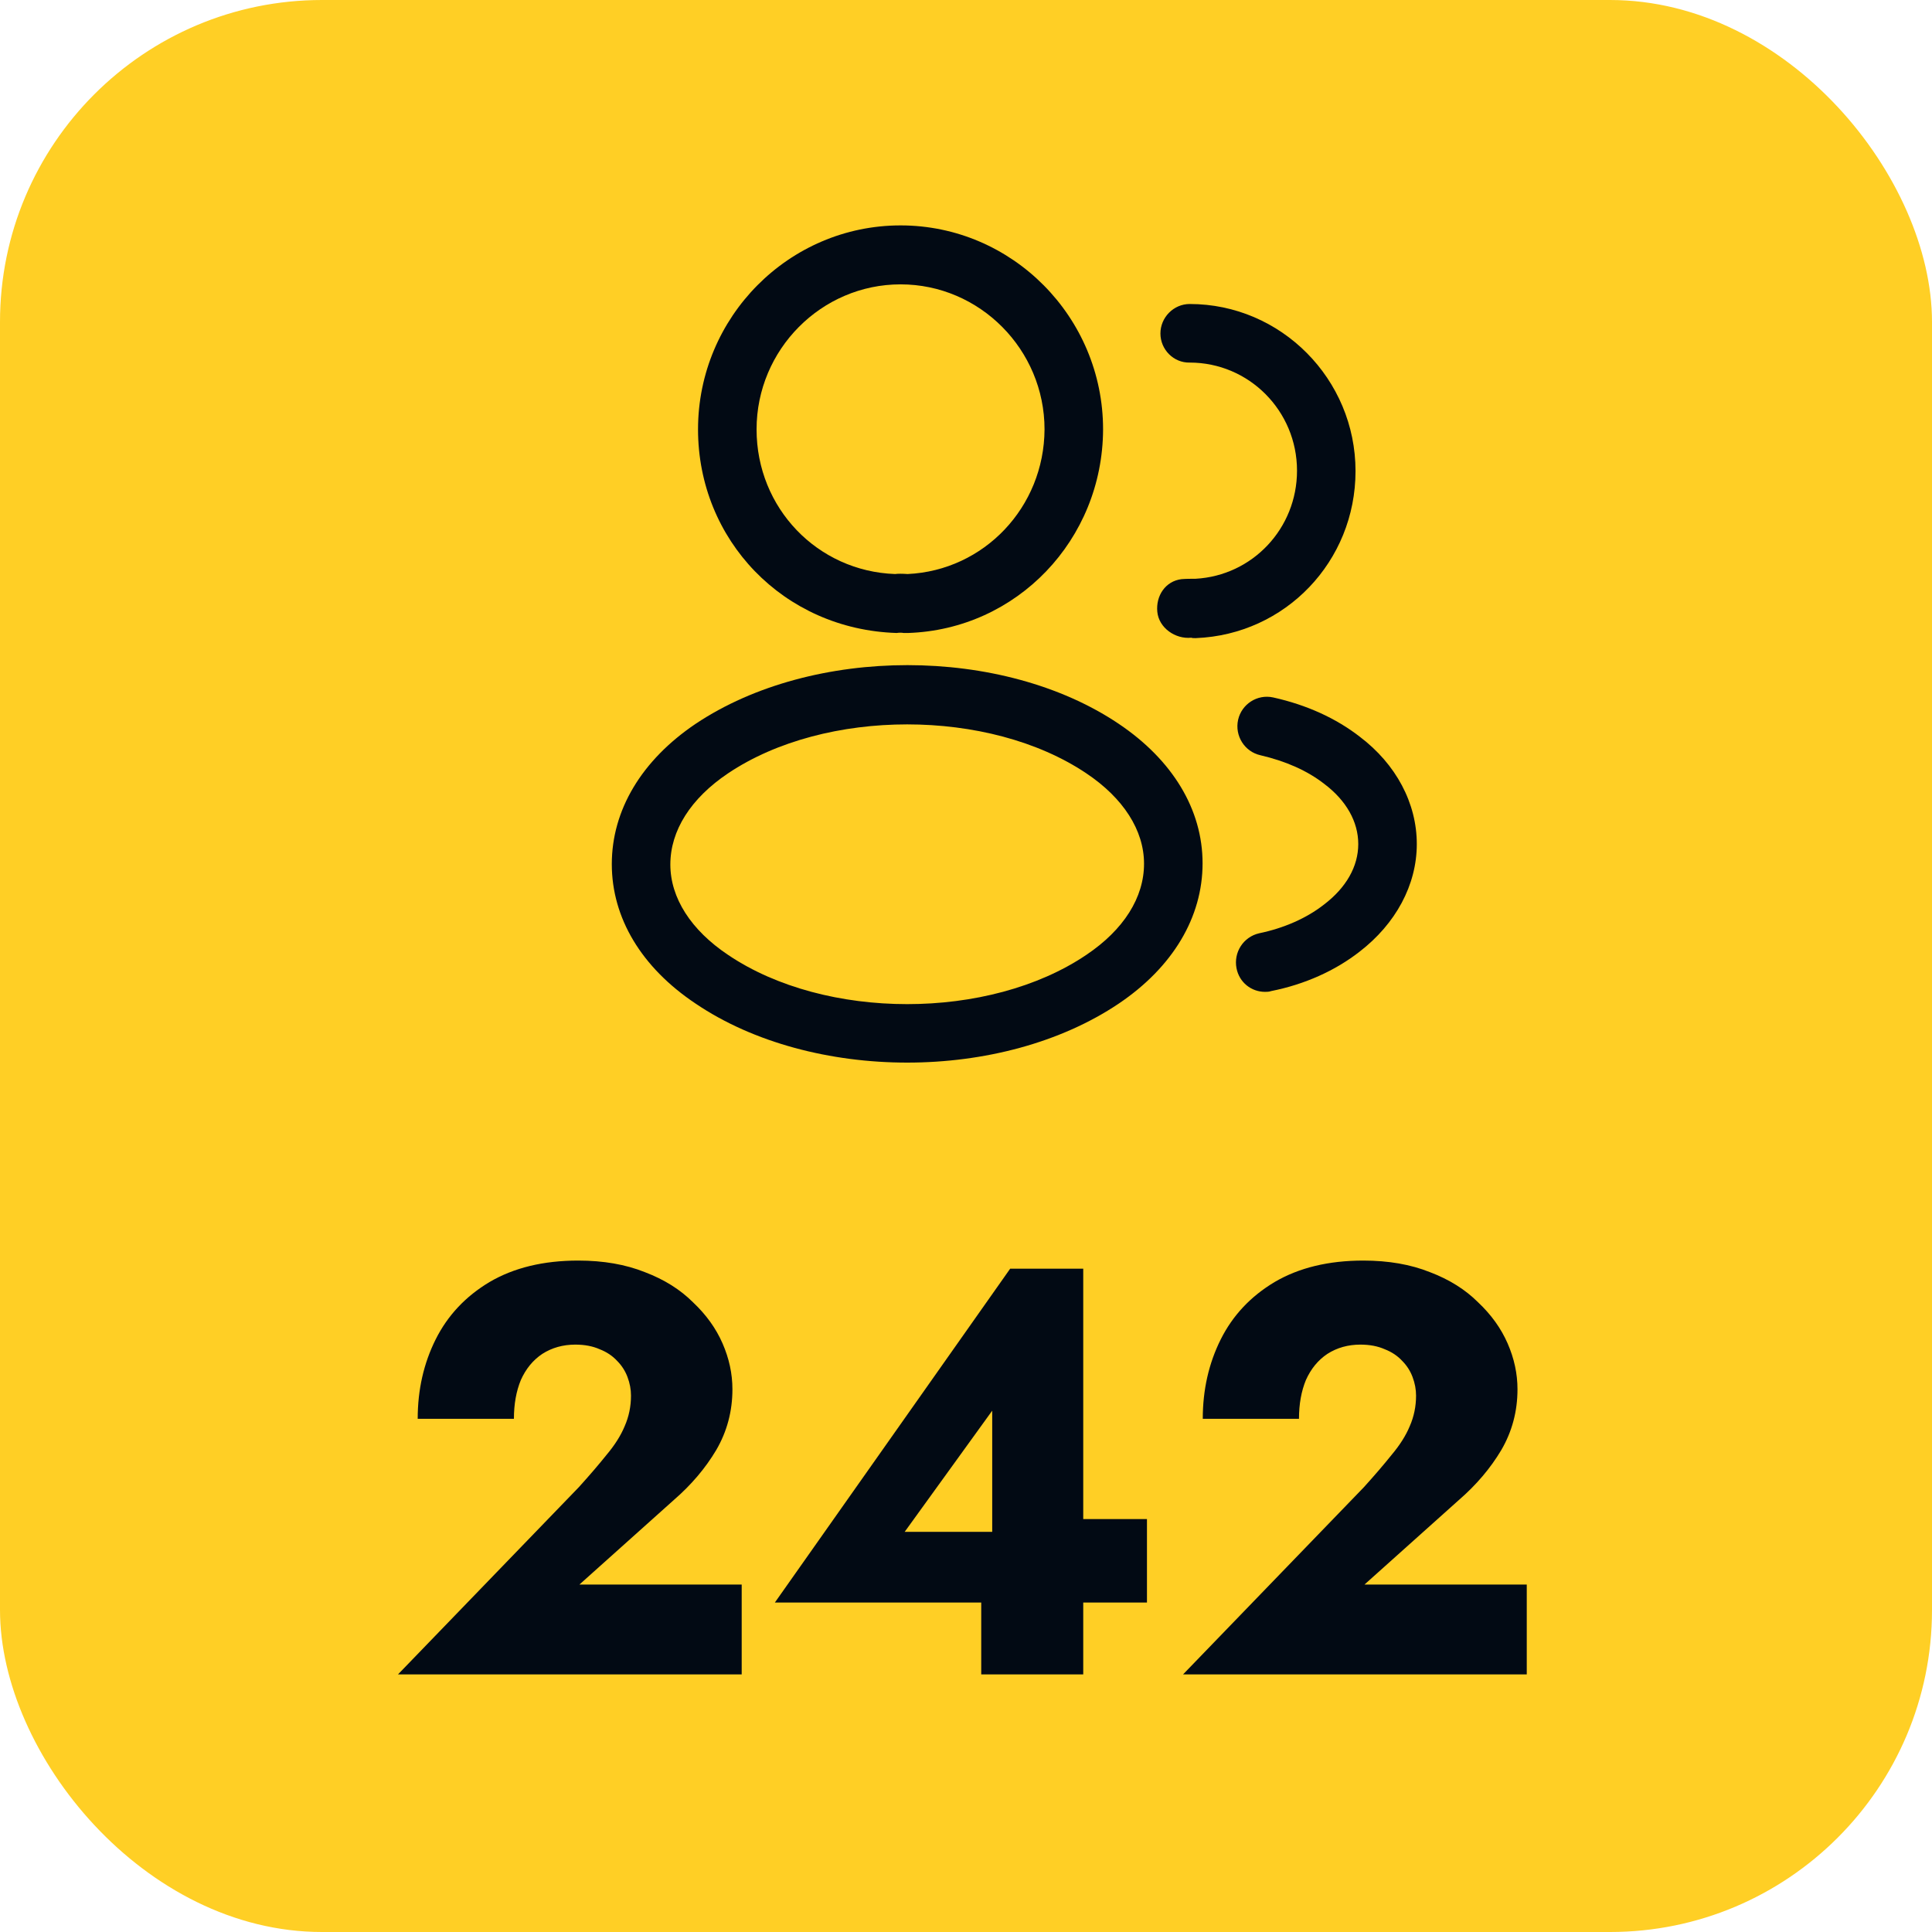
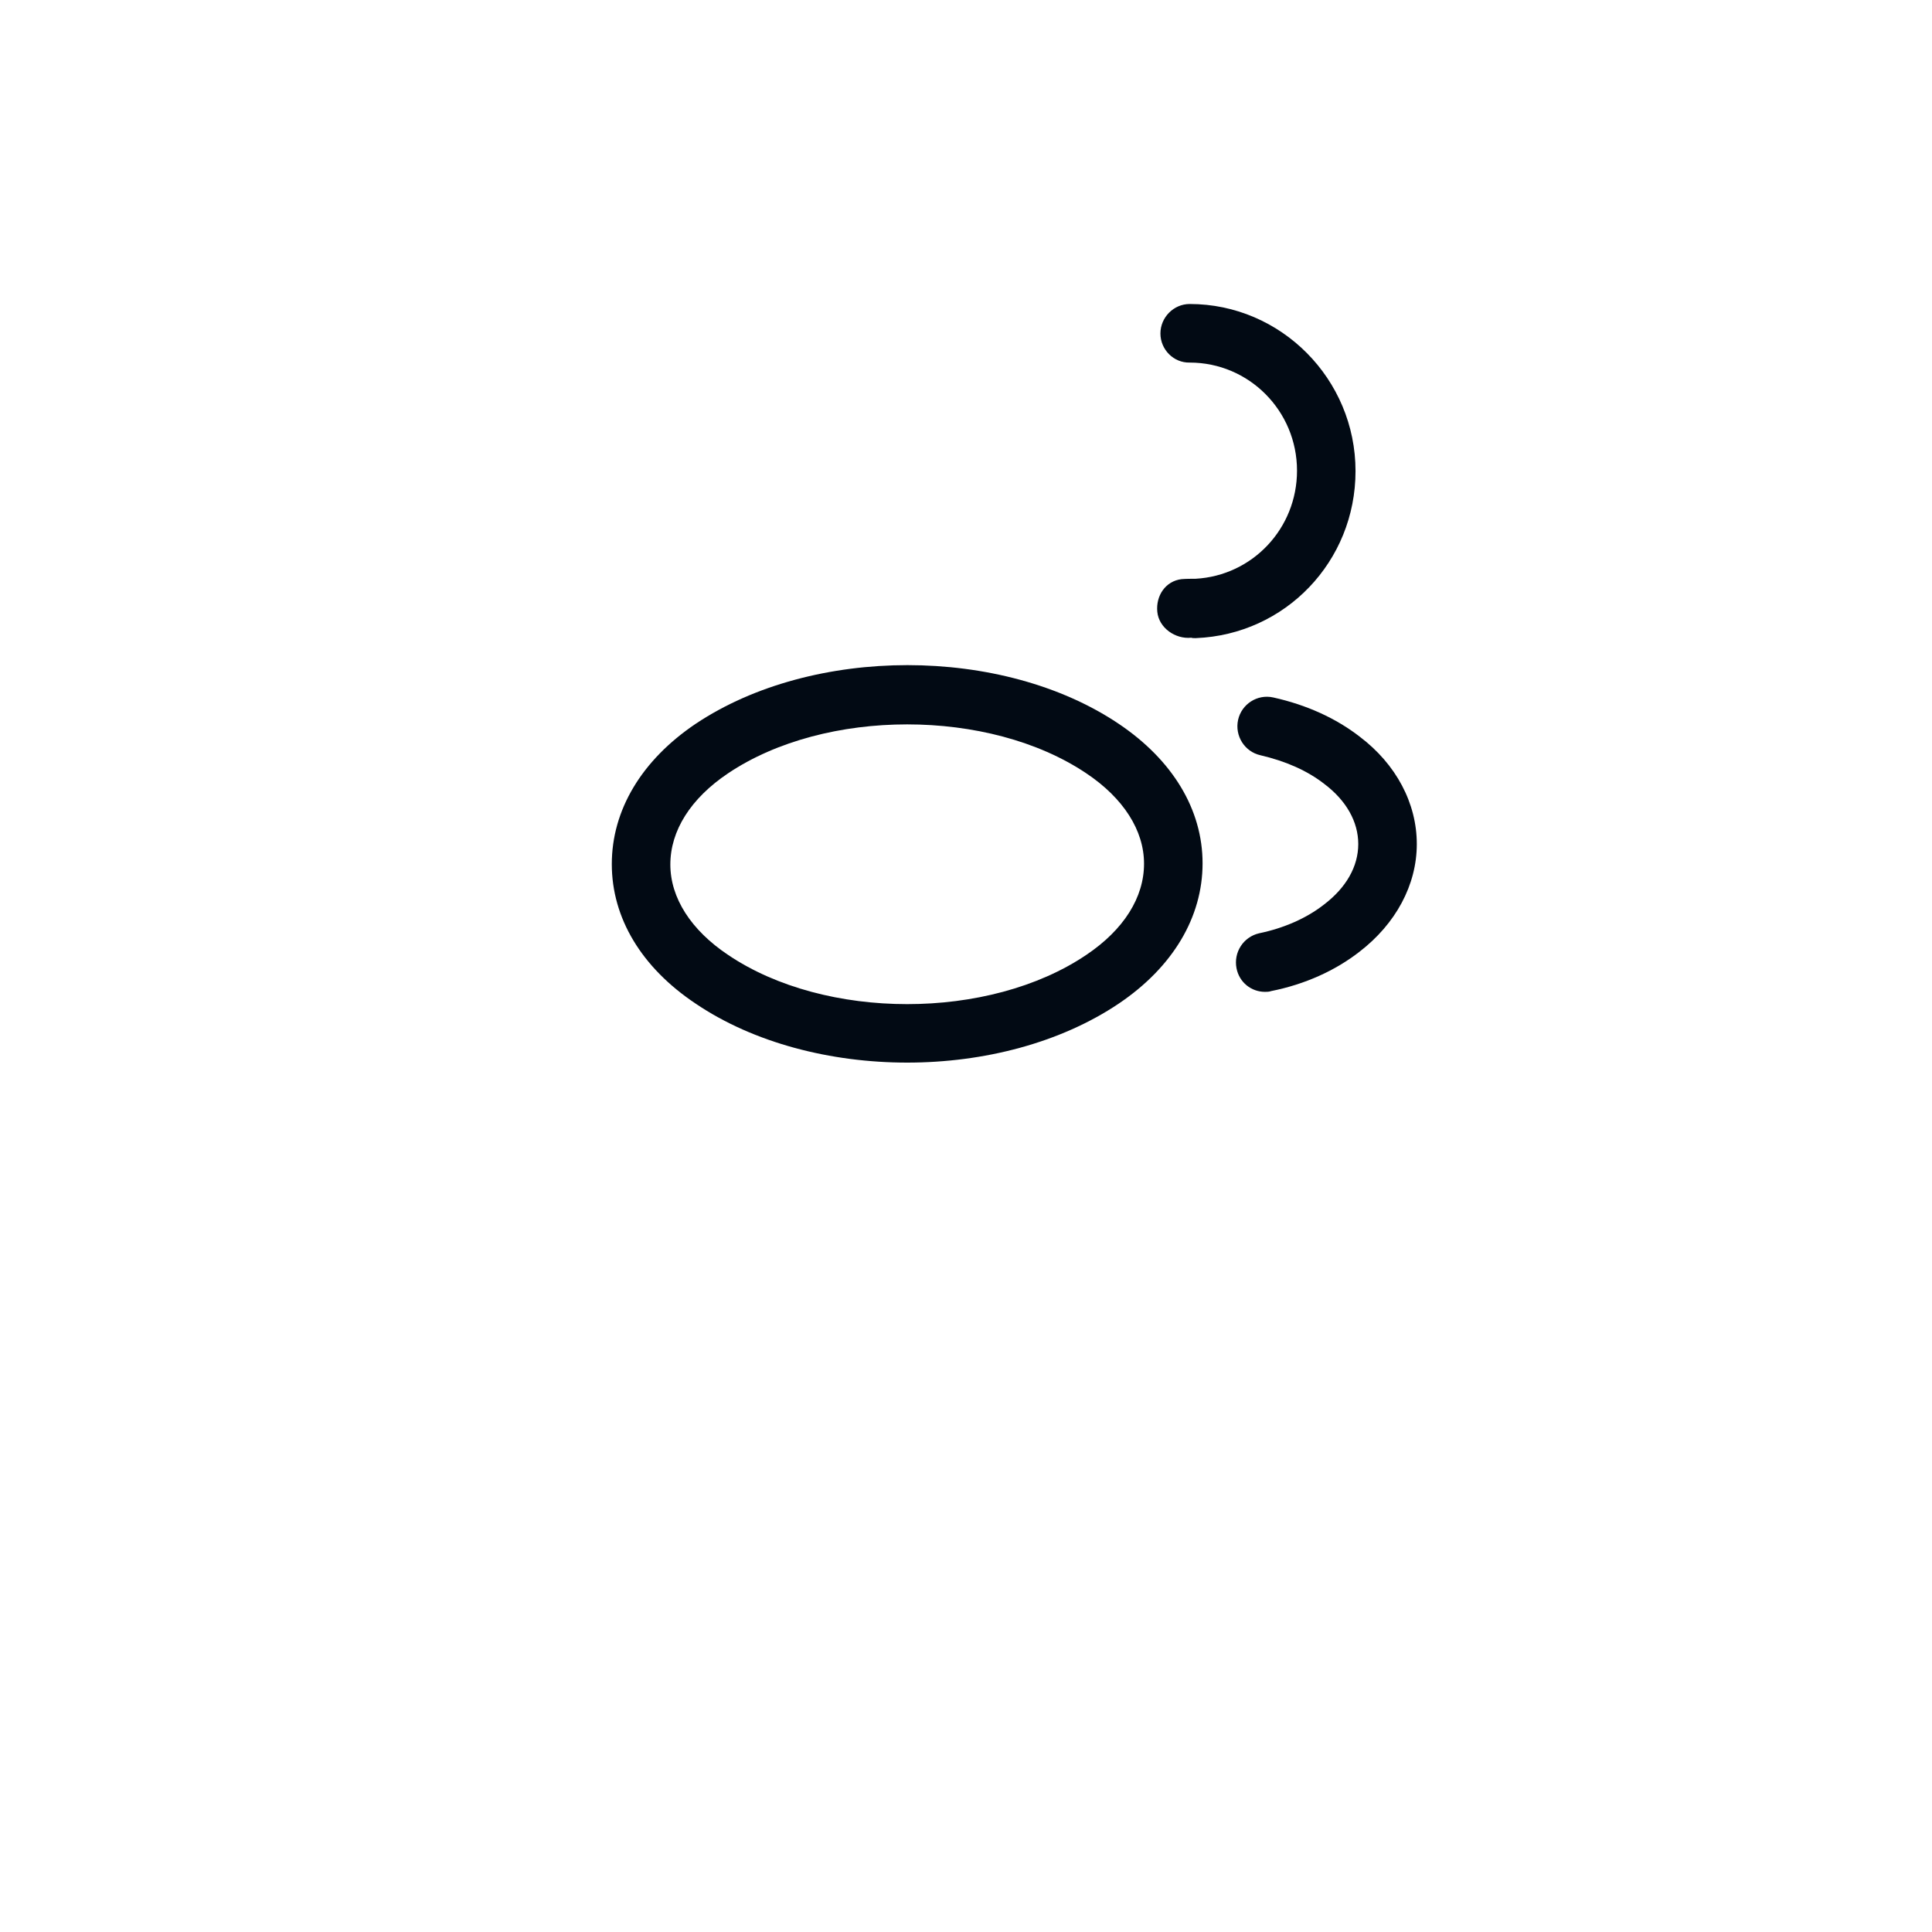
<svg xmlns="http://www.w3.org/2000/svg" width="60" height="60" viewBox="0 0 60 60" fill="none">
-   <rect width="60" height="60" rx="10" fill="#FFCF25" />
-   <path d="M12.36 52L17.976 46.186C18.312 45.814 18.6 45.478 18.84 45.178C19.092 44.878 19.278 44.584 19.398 44.296C19.53 43.996 19.596 43.678 19.596 43.342C19.596 43.15 19.56 42.958 19.488 42.766C19.416 42.574 19.308 42.406 19.164 42.262C19.02 42.106 18.84 41.986 18.624 41.902C18.408 41.806 18.156 41.758 17.868 41.758C17.484 41.758 17.142 41.854 16.842 42.046C16.554 42.238 16.332 42.508 16.176 42.856C16.032 43.204 15.96 43.606 15.96 44.062H12.972C12.972 43.162 13.158 42.34 13.53 41.596C13.902 40.852 14.46 40.258 15.204 39.814C15.96 39.37 16.878 39.148 17.958 39.148C18.738 39.148 19.428 39.268 20.028 39.508C20.628 39.736 21.126 40.048 21.522 40.444C21.93 40.828 22.236 41.254 22.44 41.722C22.644 42.19 22.746 42.664 22.746 43.144C22.746 43.828 22.578 44.458 22.242 45.034C21.906 45.598 21.468 46.114 20.928 46.582L17.994 49.21H23.034V52H12.36ZM24.064 49.768L31.372 39.4H33.641V52H30.473V48.832L30.814 48.634V43.81L28.096 47.572H32.74L33.047 47.176H35.62V49.768H24.064ZM36.741 52L42.357 46.186C42.693 45.814 42.981 45.478 43.221 45.178C43.473 44.878 43.659 44.584 43.779 44.296C43.911 43.996 43.977 43.678 43.977 43.342C43.977 43.15 43.941 42.958 43.869 42.766C43.797 42.574 43.689 42.406 43.545 42.262C43.401 42.106 43.221 41.986 43.005 41.902C42.789 41.806 42.537 41.758 42.249 41.758C41.865 41.758 41.523 41.854 41.223 42.046C40.935 42.238 40.713 42.508 40.557 42.856C40.413 43.204 40.341 43.606 40.341 44.062H37.353C37.353 43.162 37.539 42.34 37.911 41.596C38.283 40.852 38.841 40.258 39.585 39.814C40.341 39.37 41.259 39.148 42.339 39.148C43.119 39.148 43.809 39.268 44.409 39.508C45.009 39.736 45.507 40.048 45.903 40.444C46.311 40.828 46.617 41.254 46.821 41.722C47.025 42.19 47.127 42.664 47.127 43.144C47.127 43.828 46.959 44.458 46.623 45.034C46.287 45.598 45.849 46.114 45.309 46.582L42.375 49.21H47.415V52H36.741Z" fill="#020A14" />
-   <path d="M28.161 19.658C28.125 19.658 28.101 19.658 28.064 19.658C28.004 19.646 27.919 19.646 27.846 19.658C24.332 19.548 21.678 16.765 21.678 13.335C21.678 9.844 24.502 7 27.968 7C31.433 7 34.257 9.844 34.257 13.335C34.245 16.765 31.579 19.548 28.198 19.658C28.186 19.658 28.174 19.658 28.161 19.658ZM27.968 8.831C25.508 8.831 23.496 10.857 23.496 13.335C23.496 15.777 25.386 17.742 27.798 17.827C27.871 17.815 28.028 17.815 28.186 17.827C30.561 17.717 32.427 15.752 32.439 13.335C32.439 10.857 30.427 8.831 27.968 8.831Z" fill="#020A14" />
  <path d="M37.105 19.817C37.068 19.817 37.032 19.817 36.996 19.805C36.499 19.854 35.99 19.5 35.941 18.999C35.893 18.499 36.196 18.047 36.693 17.986C36.838 17.974 36.996 17.974 37.129 17.974C38.898 17.876 40.28 16.411 40.28 14.617C40.28 12.761 38.789 11.26 36.947 11.26C36.45 11.272 36.038 10.857 36.038 10.357C36.038 9.856 36.45 9.441 36.947 9.441C39.783 9.441 42.097 11.773 42.097 14.629C42.097 17.437 39.916 19.707 37.141 19.817C37.129 19.817 37.117 19.817 37.105 19.817Z" fill="#020A14" />
  <path d="M28.174 33C25.798 33 23.411 32.39 21.605 31.169C19.921 30.046 19 28.508 19 26.836C19 25.163 19.921 23.613 21.605 22.478C25.241 20.049 31.13 20.049 34.742 22.478C36.414 23.601 37.347 25.139 37.347 26.811C37.347 28.484 36.426 30.034 34.742 31.169C32.924 32.39 30.549 33 28.174 33ZM22.611 24.016C21.448 24.797 20.818 25.798 20.818 26.848C20.818 27.885 21.46 28.886 22.611 29.655C25.629 31.694 30.718 31.694 33.736 29.655C34.899 28.874 35.529 27.873 35.529 26.823C35.529 25.786 34.887 24.785 33.736 24.016C30.718 21.99 25.629 21.99 22.611 24.016Z" fill="#020A14" />
  <path d="M39.286 30.803C38.862 30.803 38.486 30.51 38.401 30.07C38.304 29.57 38.62 29.094 39.104 28.984C39.868 28.825 40.571 28.52 41.116 28.093C41.807 27.568 42.182 26.909 42.182 26.213C42.182 25.517 41.807 24.858 41.128 24.346C40.595 23.93 39.928 23.638 39.141 23.454C38.656 23.345 38.341 22.856 38.45 22.356C38.559 21.868 39.044 21.55 39.541 21.66C40.583 21.892 41.492 22.307 42.231 22.881C43.358 23.735 44 24.944 44 26.213C44 27.483 43.346 28.691 42.219 29.558C41.467 30.144 40.522 30.571 39.48 30.778C39.407 30.803 39.347 30.803 39.286 30.803Z" fill="#020A14" />
</svg>